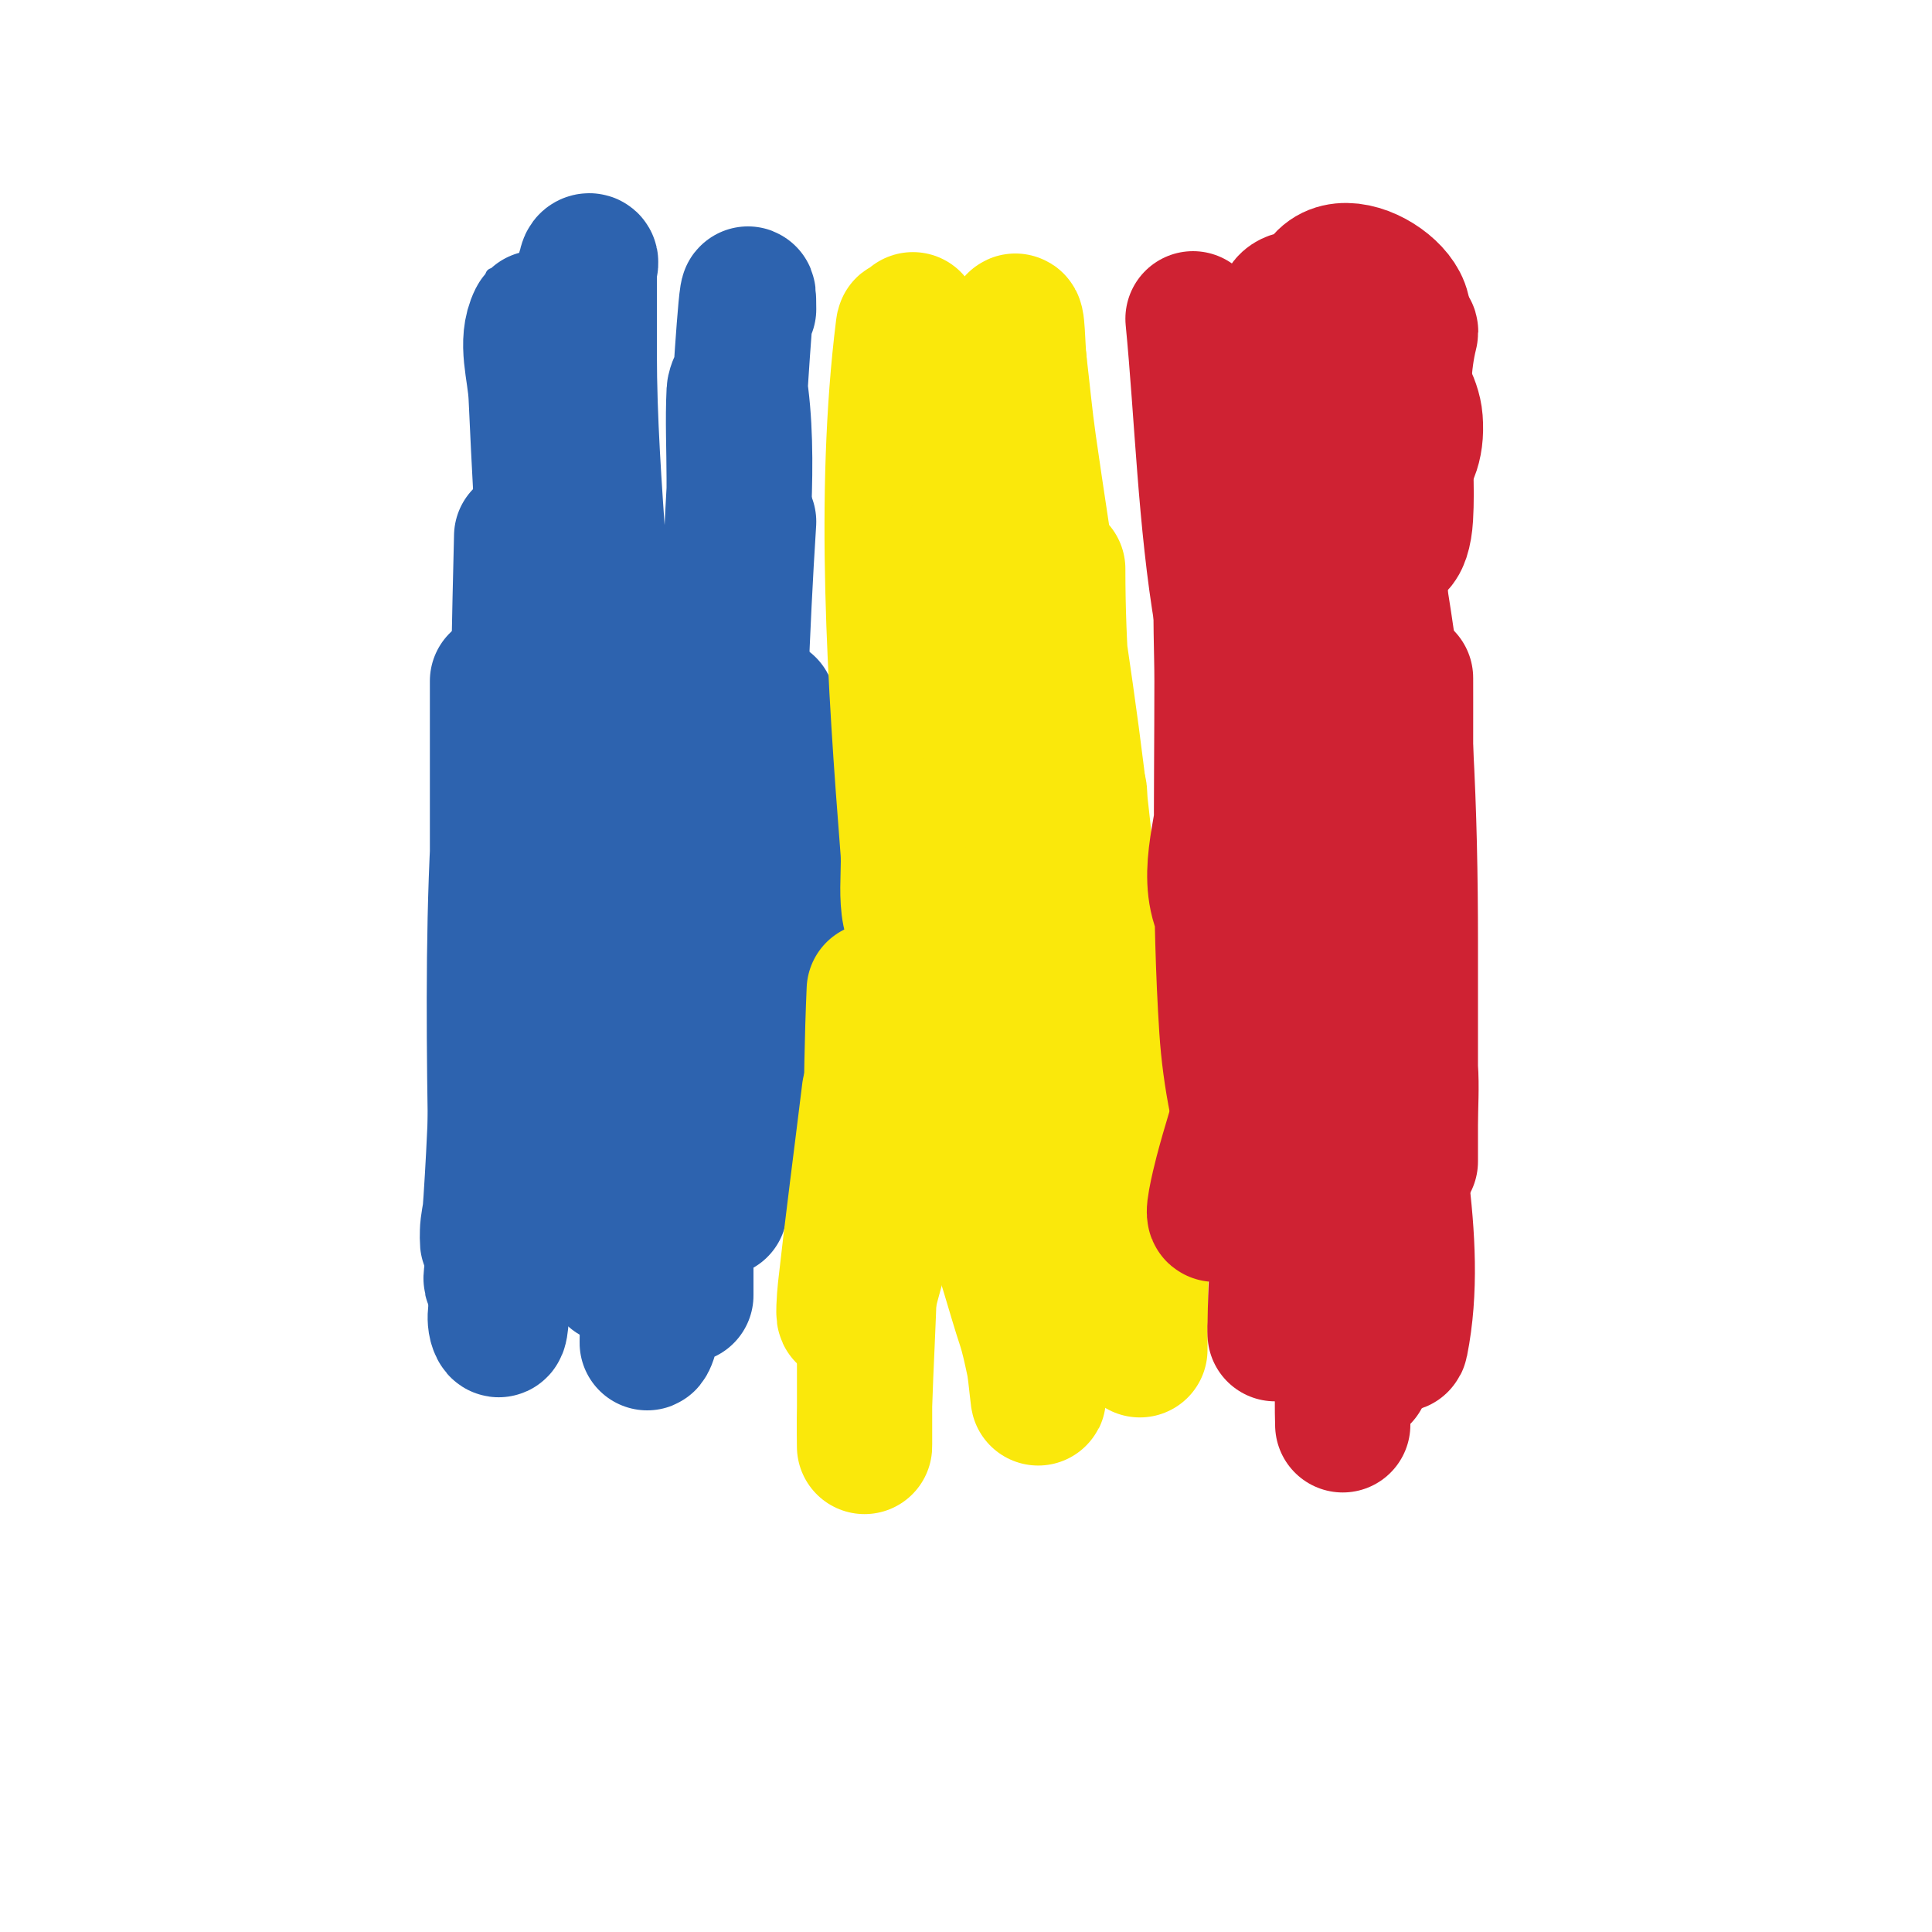
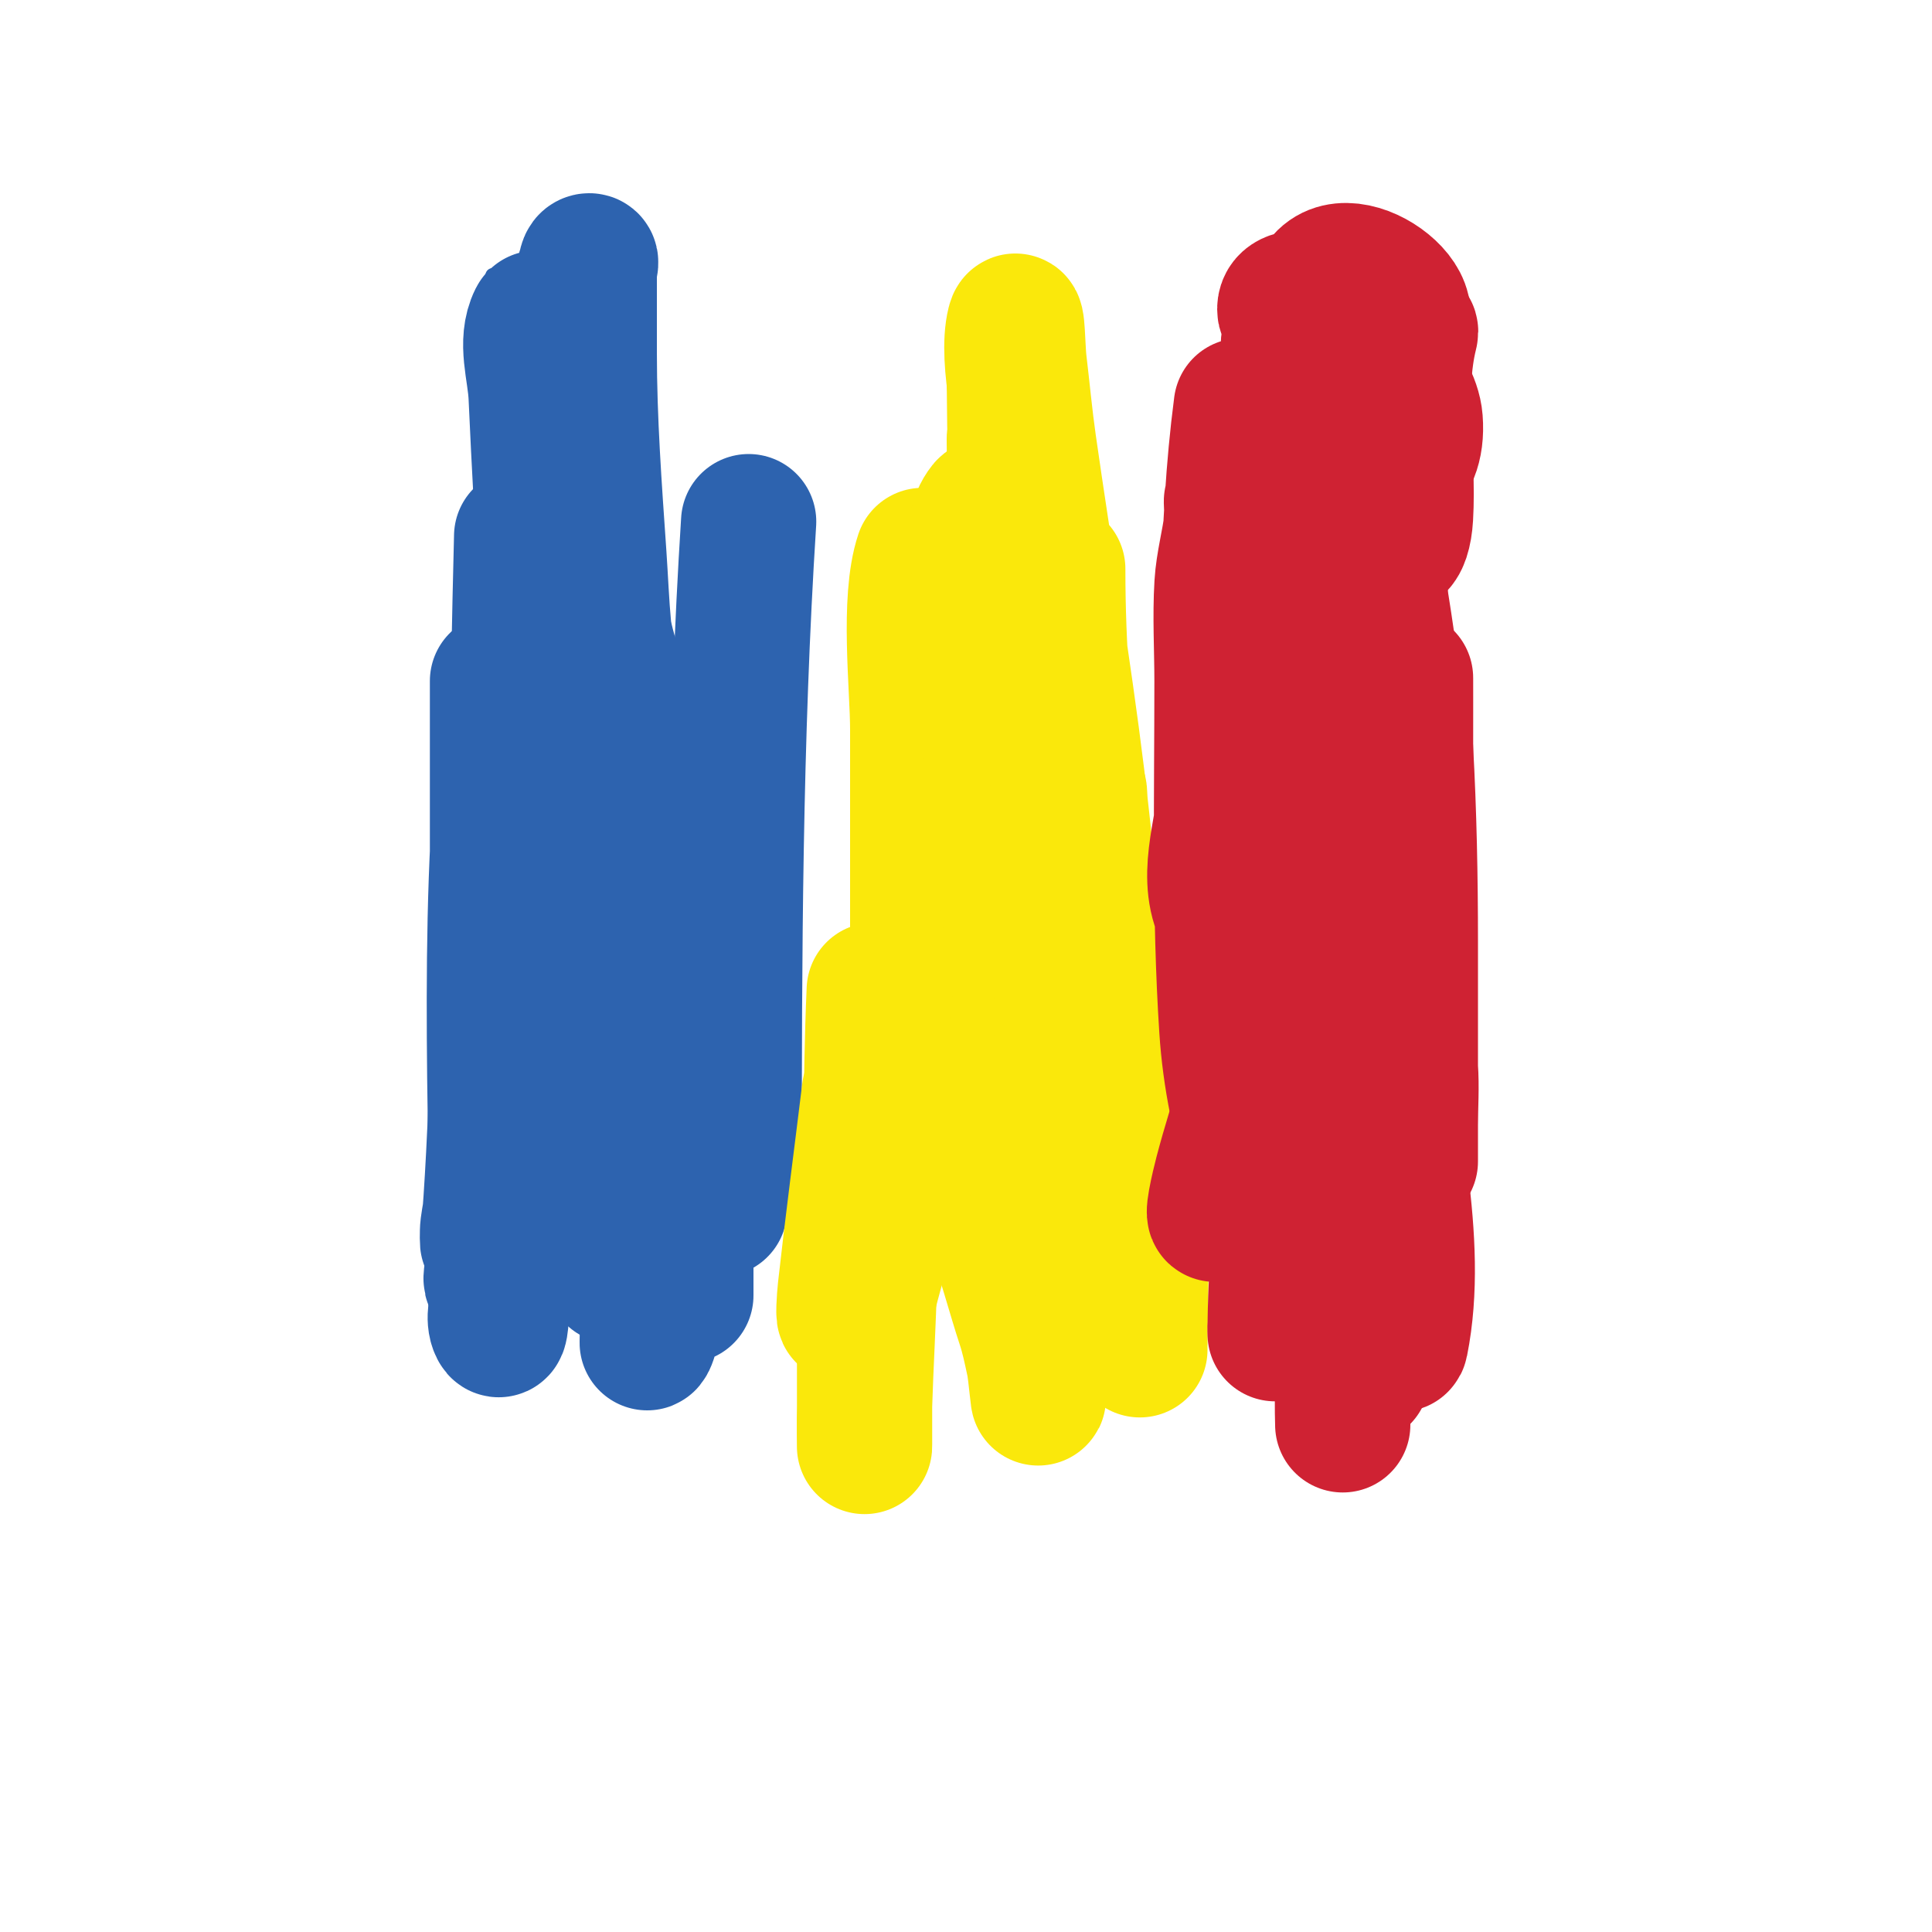
<svg xmlns="http://www.w3.org/2000/svg" viewBox="0 0 400 400" version="1.1">
  <g fill="none" stroke="#2d63af" stroke-width="3" stroke-linecap="round" stroke-linejoin="round">
    <path d="M103,103c-0.731,-3.654 -2,-7.273 -2,-11" />
    <path d="M102,57c0,19.27 2,38.621 2,58c0,6 -0.231,12.004 0,18c0.253,6.581 2,12 2,12c0,0 0,-2.667 0,-4c0,-7.71 1,-15.467 1,-23" />
  </g>
  <g fill="none" stroke="#2d63af" stroke-width="28" stroke-linecap="round" stroke-linejoin="round">
    <path d="M121,56c0.333,-0.667 0.255,-2 1,-2c0.667,0 0,1.333 0,2c0,5.667 0,11.333 0,17c0,14.109 1.03,27.931 2,42c0.345,4.999 0.525,10.011 1,15c0.261,2.736 2,8 2,8c0,0 -2.261,-6.599 -3,-10c-2.458,-11.307 -4.791,-22.642 -7,-34c-1.098,-5.648 -1.913,-11.349 -3,-17c-0.58,-3.018 -1.191,-6.035 -2,-9c-0.196,-0.719 -0.667,-2.667 -1,-2c-2.385,4.77 -0.237,10.672 0,16c1.249,28.101 3.261,55.902 4,84c0.123,4.677 0.306,9.373 1,14c0.386,2.575 4.11,8.447 5,6c1.521,-4.181 1.037,-28.168 1,-29c-0.401,-9.016 -1.333,-18 -2,-27" />
    <path d="M120,130l-1,-14" />
    <path d="M117,83c-7.069,29.689 -4.436,55.008 -4,86c0.117,8.274 -2.835,50.494 0,59c0.745,2.236 0.796,-4.652 1,-7c0.463,-5.324 1,-10.656 1,-16c0,-8.033 -1,-15.967 -1,-24" />
    <path d="M108,111c-0.918,35.336 -1.039,70.707 -3,106c-0.464,8.347 -1.101,16.688 -2,25c-0.436,4.032 -1.464,7.98 -2,12c-0.132,0.991 -0.091,3.996 0,3c0.988,-10.873 1.543,-24.481 2,-35c0.507,-11.66 1,-23.329 1,-35" />
    <path d="M107,138c-1.855,36.644 -4,73.309 -4,110c0,6.667 0,13.333 0,20c0,2.333 -1.044,4.913 0,7c0.76,1.52 0.76,-3.317 1,-5c0.76,-5.321 1.738,-10.632 2,-16c0.406,-8.323 0,-16.667 0,-25c0,-9.667 0,-19.333 0,-29" />
    <path d="M103,141c0,29 0,58 0,87c0,8.667 0,17.333 0,26c0,5 0,10 0,15c0,0.667 0,2.667 0,2c0,-41.034 -2.729,-87.895 3,-128c0.141,-0.99 0.055,2.002 0,3c-0.278,5.003 -0.73,9.996 -1,15c-0.396,7.33 -0.774,14.663 -1,22c-0.441,14.33 -0.786,28.664 -1,43c-0.119,7.999 0.222,16.003 0,24c-0.111,4.012 -0.733,7.995 -1,12c-0.067,0.998 -0.707,3.707 0,3c4.072,-4.072 2,-11.973 2,-17" />
-     <path d="M155,64c0,-12.589 -1.81,16.678 -2,20c-1.159,20.276 -2.581,40.68 -2,61c0.153,5.342 0.733,10.663 1,16c0.085,1.698 0.721,6.677 1,5c1.918,-11.508 0,-23.333 0,-35c0,-16.059 2.667,-35.996 0,-52c-0.123,-0.735 -0.963,1.256 -1,2c-0.3,5.993 0,12 0,18c0,7 0,14 0,21c0,19.333 -0.289,38.669 0,58c0.234,15.697 -3.038,32.509 3,47c2.736,6.565 5.748,-5.728 6,-8c0.663,-5.963 0,-12 0,-18c0,-17.679 2.857,-36.001 -2,-53" />
    <path d="M155,108c-2.881,45.137 -3,89.807 -3,135c0,1.333 0,-2.667 0,-4c0,-4 0.095,-8.001 0,-12c-0.238,-10.003 -0.247,-20.023 -1,-30c-1.217,-16.12 -6,-31.856 -6,-48c0,-1.667 -0.052,3.334 0,5c0.281,9.002 0.481,18.009 1,27c1.333,23.097 3,45.85 3,69c0,1.667 0,-3.333 0,-5c0,-4 0.133,-8.002 0,-12c-0.446,-13.392 -3.088,-26.631 -4,-40c-0.499,-7.316 0,-14.667 0,-22c0,-0.667 0,-2.667 0,-2c0,30.383 -1.216,60.671 -3,91" />
    <path d="M142,260c0,2.667 0,5.333 0,8c0,1 0,-2 0,-3c0,-4.667 0,-9.333 0,-14c0,-7.667 0.319,-15.34 0,-23c-0.823,-19.744 -3,-39.201 -3,-59c0,-1 0,2 0,3c0,5 0,10 0,15c0,7 0,14 0,21c0,20.616 0.494,32.555 -2,54c-1.806,15.531 -3,16 -3,16c0,0 0.049,-2.668 0,-4c-0.284,-7.669 -0.453,-15.346 -1,-23c-0.911,-12.753 -2,-24.273 -2,-37c0,-1 0.091,2.004 0,3c-0.577,6.342 -1.423,12.658 -2,19c-0.424,4.659 -0.611,9.338 -1,14c-0.389,4.662 -1,9.321 -1,14c0,1 0,-2 0,-3" />
  </g>
  <g fill="none" stroke="#fae80b" stroke-width="28" stroke-linecap="round" stroke-linejoin="round">
-     <path d="M189,78c0,-26.836 0,-0.02 0,3c0,12.855 -1.595,27.244 0,40c0.471,3.771 1.722,7.421 3,11c0.476,1.332 2.723,4.387 3,3c2.515,-12.575 -1.958,-29.749 -4,-42c-0.946,-5.676 -2.091,-11.318 -3,-17c-0.425,-2.654 -0.667,-10.667 -1,-8c-4.325,34.598 -1.697,73.611 1,108c0.481,6.128 -1.707,15.717 4,18c3.46,1.384 4.752,-6.281 5,-10c1.232,-18.478 -0.151,-24.955 -3,-43c-1.361,-8.617 -3,-17.276 -3,-26" />
    <path d="M191,115c-3.098,9.295 -1,27.148 -1,36c0,15.333 0,30.667 0,46c0,10.333 0,20.667 0,31c0,4.014 -1.838,14.838 1,12c5.467,-5.467 2.594,-15.279 3,-23c0.755,-14.342 -0.596,-24.465 -1,-39c-0.139,-4.998 0,-10 0,-15c0,-1.333 0,-5.333 0,-4c0,29.318 -1.952,61.274 -8,90c-1.349,6.408 -3.412,12.647 -5,19c-0.492,1.967 -1,8.028 -1,6c0,-9.667 -0.471,-19.345 0,-29c0.31,-6.361 1.333,-12.667 2,-19" />
    <path d="M181,205c-0.872,20.066 -0.564,39.94 -1,60c-0.189,8.671 -0.737,17.331 -1,26c-0.081,2.665 0,10.667 0,8c0,-2.667 0,-5.333 0,-8c0,-4 0,-8 0,-12c0,-6 0,-12 0,-18c0,-5.667 0,-11.333 0,-17" />
    <path d="M180,226c-1.667,13.667 -3.48,27.316 -5,41c-0.184,1.656 -0.527,6.581 0,5c3.815,-11.446 4.939,-21.191 10,-33c0.655,-1.528 4.627,-12.179 10,-8c6.695,5.207 13.761,33.282 17,43c0.869,2.608 1.424,5.312 2,8c0.494,2.305 1,9.357 1,7c0,-22.896 -3.025,-45.098 -4,-68c-0.255,-5.995 -0.214,-12.004 0,-18c0.12,-3.348 0.526,-6.684 1,-10c0.254,-1.777 1.528,-6.732 2,-5c6.604,24.215 3.768,53.249 2,78" />
    <path d="M216,266c-2.369,2.369 -0.722,-6.662 -1,-10c-1.238,-14.859 -3,-28.855 -3,-44" />
    <path d="M213,180c0.667,14.667 1.511,29.326 2,44c0.178,5.33 0,10.667 0,16c0,3 0,6 0,9c0,1.333 0,5.333 0,4c0,-40.782 -11,-80.384 -11,-121c0,-0.667 -0.055,1.336 0,2c0.278,3.338 0.411,6.702 1,10c1.08,6.051 2.914,11.95 4,18c2.53,14.095 2.307,50.614 8,62c0.596,1.193 0,-2.667 0,-4c0,-4.667 0.436,-9.354 0,-14c-0.568,-6.056 -1.949,-12.009 -3,-18c-5.71,-32.547 -7.019,-34.677 -10,-63c-0.698,-6.63 -4.165,-14.794 0,-20c0.658,-0.823 2.551,0.046 3,1c2.379,5.056 4.081,10.488 5,16c1.097,6.584 0.667,13.333 1,20" />
-     <path d="M213,142c0.74,14.069 1,27.927 1,42c0,1 -0.071,-2.003 0,-3c0.262,-3.672 0.877,-7.32 1,-11c0.466,-13.992 1.074,-28.041 0,-42c-0.748,-9.729 -2.658,-19.335 -4,-29c-0.37,-2.662 -1,-10.687 -1,-8c0,18.271 2.425,35.977 5,54c0.713,4.994 1.287,10.006 2,15c0.287,2.007 0.508,4.033 1,6c0.181,0.723 0.877,2.735 1,2c3.52,-21.119 -3.736,-47.167 -6,-68c-0.796,-7.32 -1.413,-14.66 -2,-22c-0.08,-0.997 0,-4 0,-3c0,20.133 0.49,38.871 2,59c0.35,4.665 0.338,9.368 1,14c0.343,2.402 1.233,4.698 2,7c0.236,0.707 0.764,2.707 1,2c1.579,-4.736 1,-19.021 1,-22" />
+     <path d="M213,142c0.74,14.069 1,27.927 1,42c0,1 -0.071,-2.003 0,-3c0.262,-3.672 0.877,-7.32 1,-11c0.466,-13.992 1.074,-28.041 0,-42c-0.748,-9.729 -2.658,-19.335 -4,-29c-0.37,-2.662 -1,-10.687 -1,-8c0,18.271 2.425,35.977 5,54c0.713,4.994 1.287,10.006 2,15c0.287,2.007 0.508,4.033 1,6c3.52,-21.119 -3.736,-47.167 -6,-68c-0.796,-7.32 -1.413,-14.66 -2,-22c-0.08,-0.997 0,-4 0,-3c0,20.133 0.49,38.871 2,59c0.35,4.665 0.338,9.368 1,14c0.343,2.402 1.233,4.698 2,7c0.236,0.707 0.764,2.707 1,2c1.579,-4.736 1,-19.021 1,-22" />
    <path d="M218,135c-1.958,-17.625 -2.11,-20.695 -5,-39c-0.985,-6.239 -4.884,-21.465 -3,-29c0.652,-2.607 0.68,5.332 1,8c0.68,5.665 1.193,11.352 2,17c3.287,23.007 7.167,45.933 10,69c1.104,8.988 2,18 3,27c0.667,6 1.008,12.045 2,18c0.368,2.206 3.485,8.183 3,6c-6.989,-31.452 -12,-61.359 -12,-94c0,-1 0,2 0,3c0,1.667 0,3.333 0,5c0,9 -0.173,18.002 0,27c0.514,26.705 2,53.276 2,80c0,0.667 -0.101,-1.341 0,-2c0.567,-3.683 1.734,-7.283 2,-11c0.404,-5.652 0,-11.333 0,-17c0,-19.026 -1.375,-38.043 -3,-57" />
    <path d="M220,146c-0.333,-4.667 -0.725,-9.33 -1,-14c-0.059,-0.998 0,-4 0,-3c0,9.667 -0.176,19.335 0,29c0.479,26.372 1,52.622 1,79c0,1 0,-2 0,-3c0,-3.667 0,-7.333 0,-11c0,-14.333 -0.698,-28.684 0,-43c0.214,-4.379 1.238,-8.682 2,-13c0.239,-1.353 0.028,-4.972 1,-4c1.179,1.179 0,3.333 0,5c0,4 -0.105,8.001 0,12c0.678,25.777 3.27,52.38 -1,78c-0.164,0.986 0,-2 0,-3c0,-3.333 0,-6.667 0,-10c0,-4.333 -0.16,-8.67 0,-13c0.173,-4.675 0.689,-9.332 1,-14c0.022,-0.333 -0.105,-1.316 0,-1c3.709,11.127 3.277,23.431 4,35" />
    <path d="M227,252c0,2.667 0,5.333 0,8c0,1.054 0.255,3.745 1,3c0.732,-0.732 -0.241,-17.106 0,-20c0.337,-4.041 1.205,-8.024 2,-12c0.207,-1.034 0.827,-4.04 1,-3c2.275,13.652 -5.2,32.7 3,45c0.924,1.387 0,-3.333 0,-5c0,-4.443 -1.914,-13.171 0,-17c1.229,-2.459 1.839,5.256 2,8c0.391,6.655 0,13.333 0,20c0,2.333 0,-4.667 0,-7c0,-6.307 1.18,-15 -2,-15" />
  </g>
  <g fill="none" stroke="#cf2233" stroke-width="28" stroke-linecap="round" stroke-linejoin="round">
-     <path d="M247,66c1.904,19.518 2.561,42.053 6,62c0.922,5.347 2.143,10.642 3,16c0.477,2.981 0.768,5.99 1,9c0.128,1.662 0,6.667 0,5c0,-5 0,-10 0,-15c0,-9 0,-18 0,-27" />
    <path d="M257,84c-3.418,26.208 -2.5,50.495 -3,77c-0.176,9.338 -4.793,19.466 -1,28c0.789,1.776 4.777,-1.069 5,-3c0.882,-7.645 2,-15.304 2,-23c0,-8.028 -1.319,-16.001 -2,-24c-0.993,-11.667 -1.548,-23.381 -3,-35c-0.165,-1.323 0.156,2.676 0,4c-0.512,4.354 -1.735,8.624 -2,13c-0.403,6.654 0,13.333 0,20c0,23.976 -0.561,48.058 1,72c0.328,5.034 1.011,10.054 2,15c0.352,1.76 0.205,5 2,5c9.095,0 9.377,-15.135 10,-19c3.56,-22.071 1,-43.831 1,-66c0,-3 0.125,6.003 0,9c-0.209,5.007 -0.667,10 -1,15" />
    <path d="M268,172c-0.882,14.989 -1.023,30.017 -2,45c-0.676,10.371 -4,21.587 -4,32c0,0.17 0,-14.83 0,-15c0,-14.333 0,-28.667 0,-43c0,-0.333 0.033,0.668 0,1c-0.3,3.003 -0.727,5.994 -1,9c-0.393,4.328 -0.52,8.68 -1,13c-1.07,9.631 -2.383,28.574 -8,37c-1.491,2.236 0.316,-5.401 1,-8c3.006,-11.424 7.135,-22.539 10,-34" />
    <path d="M271,198c-1.439,15.824 -7,53.633 -7,78c0,0.667 -0.06,-1.336 0,-2c0.273,-3.006 0.46,-6.03 1,-9c0.796,-4.375 2.641,-8.567 3,-13c0.862,-10.632 0,-21.333 0,-32c0,-5 -0.312,-10.01 0,-15c0.029,-0.47 0.886,-1.457 1,-1c2.694,10.776 0.594,26.628 1,38c0.274,7.669 0.453,15.346 1,23c0.121,1.695 0.33,6.562 1,5c4.988,-11.638 1.306,-26.863 2,-39c0.344,-6.027 1.368,-11.996 2,-18c0.035,-0.332 0,-1.333 0,-1c0,24.632 2,49.325 2,74" />
    <path d="M278,286c0,-9.306 0.344,-18.706 0,-28c-0.173,-4.675 -0.595,-9.339 -1,-14c-1.783,-20.509 0.27,-4.398 1,4c1.112,12.792 1.506,14.84 1,29c-0.131,3.679 -0.77,7.325 -1,11c-0.146,2.329 0,7 0,7c0,0 -0.105,-7.335 0,-11c0.421,-14.721 1.411,-29.502 4,-44c3.468,-19.419 3,-5.988 3,1c0,4 0.154,8.003 0,12c-0.18,4.675 -0.641,9.335 -1,14c-0.308,4.009 -0.775,13.098 -2,18c-0.162,0.647 -0.162,-1.353 0,-2c0.511,-2.045 1.587,-3.933 2,-6c0.973,-4.864 1.905,-22.713 2,-25c0.126,-3.016 1,-12.018 1,-9" />
    <path d="M287,243c0,8.779 0.485,17.238 1,26c0.176,2.995 0,6 0,9c0,0.333 0,-0.667 0,-1c0,-3 -0.13,-6.003 0,-9c0.261,-6.004 1,-11.991 1,-18" />
    <path d="M284,202c0.667,16.333 1.222,32.672 2,49c0.223,4.673 0.595,9.339 1,14c0.261,3.007 0.541,6.017 1,9c0.227,1.473 1.708,5.462 2,4c4.314,-21.569 -2.871,-45.548 -4,-67c-0.578,-10.985 0,-22 0,-33c0,-4 -0.467,-8.027 0,-12c0.21,-1.783 0.731,-6.269 2,-5c1.9,1.9 0.777,5.322 1,8c1.912,22.947 2.53,45.05 1,68c-0.311,4.668 -4.308,10.692 -1,14c0.527,0.527 0.933,-1.258 1,-2c0.272,-2.988 0,-6 0,-9c0,-5.667 0,-11.333 0,-17c0,-19.336 0.628,-38.667 1,-58c0.028,-1.464 0,-47.438 0,-10" />
    <path d="M291,155c0.74,13.317 1,26.663 1,40c0,7.333 0,14.667 0,22c0,7.667 0,15.333 0,23c0,2.333 0,-4.667 0,-7c0,-4 0.299,-8.011 0,-12c-1.941,-25.886 -6.381,-50.995 -7,-77c-0.182,-7.664 -3.429,-16.143 0,-23c0.615,-1.229 0.786,2.642 1,4c0.787,4.983 1.581,9.973 2,15c0.582,6.984 0.476,14.012 1,21c1.287,17.158 2,33.74 2,51c0,1 0,-2 0,-3c0,-3.667 0.252,-7.342 0,-11c-0.415,-6.023 -1.202,-12.016 -2,-18c-3.631,-27.233 -13.664,-69.679 -8,-98c0.327,-1.634 -0.104,3.337 0,5c0.23,3.675 0.869,7.321 1,11c0.405,11.326 0,22.667 0,34" />
    <path d="M282,132c1,6.333 2.265,12.63 3,19c0.352,3.053 -0.749,10.374 2,9c0.894,-0.447 0.053,-2.001 0,-3c-0.281,-5.336 -0.556,-10.675 -1,-16c-1.142,-13.701 -3.985,-27.293 -5,-41c-0.271,-3.657 0,-7.333 0,-11c0,-2.333 0,-9.333 0,-7c0,5.567 -0.184,7.784 1,14c0.771,4.05 1.628,8.112 3,12c2.938,8.325 5.617,5.503 6,-1c0.731,-12.433 -2.044,-25.825 1,-38c0.583,-2.332 -3.596,4 -6,4c-7.479,0 -9.674,-2.231 -14,-8" />
    <path d="M272,65c0,-17.833 22.037,-4.728 18,2c-3.745,6.242 -12.917,1.848 -18,0c-2.101,-0.764 -6,-0.764 -6,-3c0,-4.336 9.71,-1.461 11,-1c6.709,2.396 11.243,4.541 10,12c-1.462,8.772 -22.719,1.797 -20,-5c3.557,-8.892 18.681,3.681 21,6" />
    <path d="M288,76c1.958,3.263 4.692,7.001 5,11c1.694,22.019 -30.982,10.964 -24,-3c3.196,-6.391 13,7.141 13,12" />
  </g>
</svg>